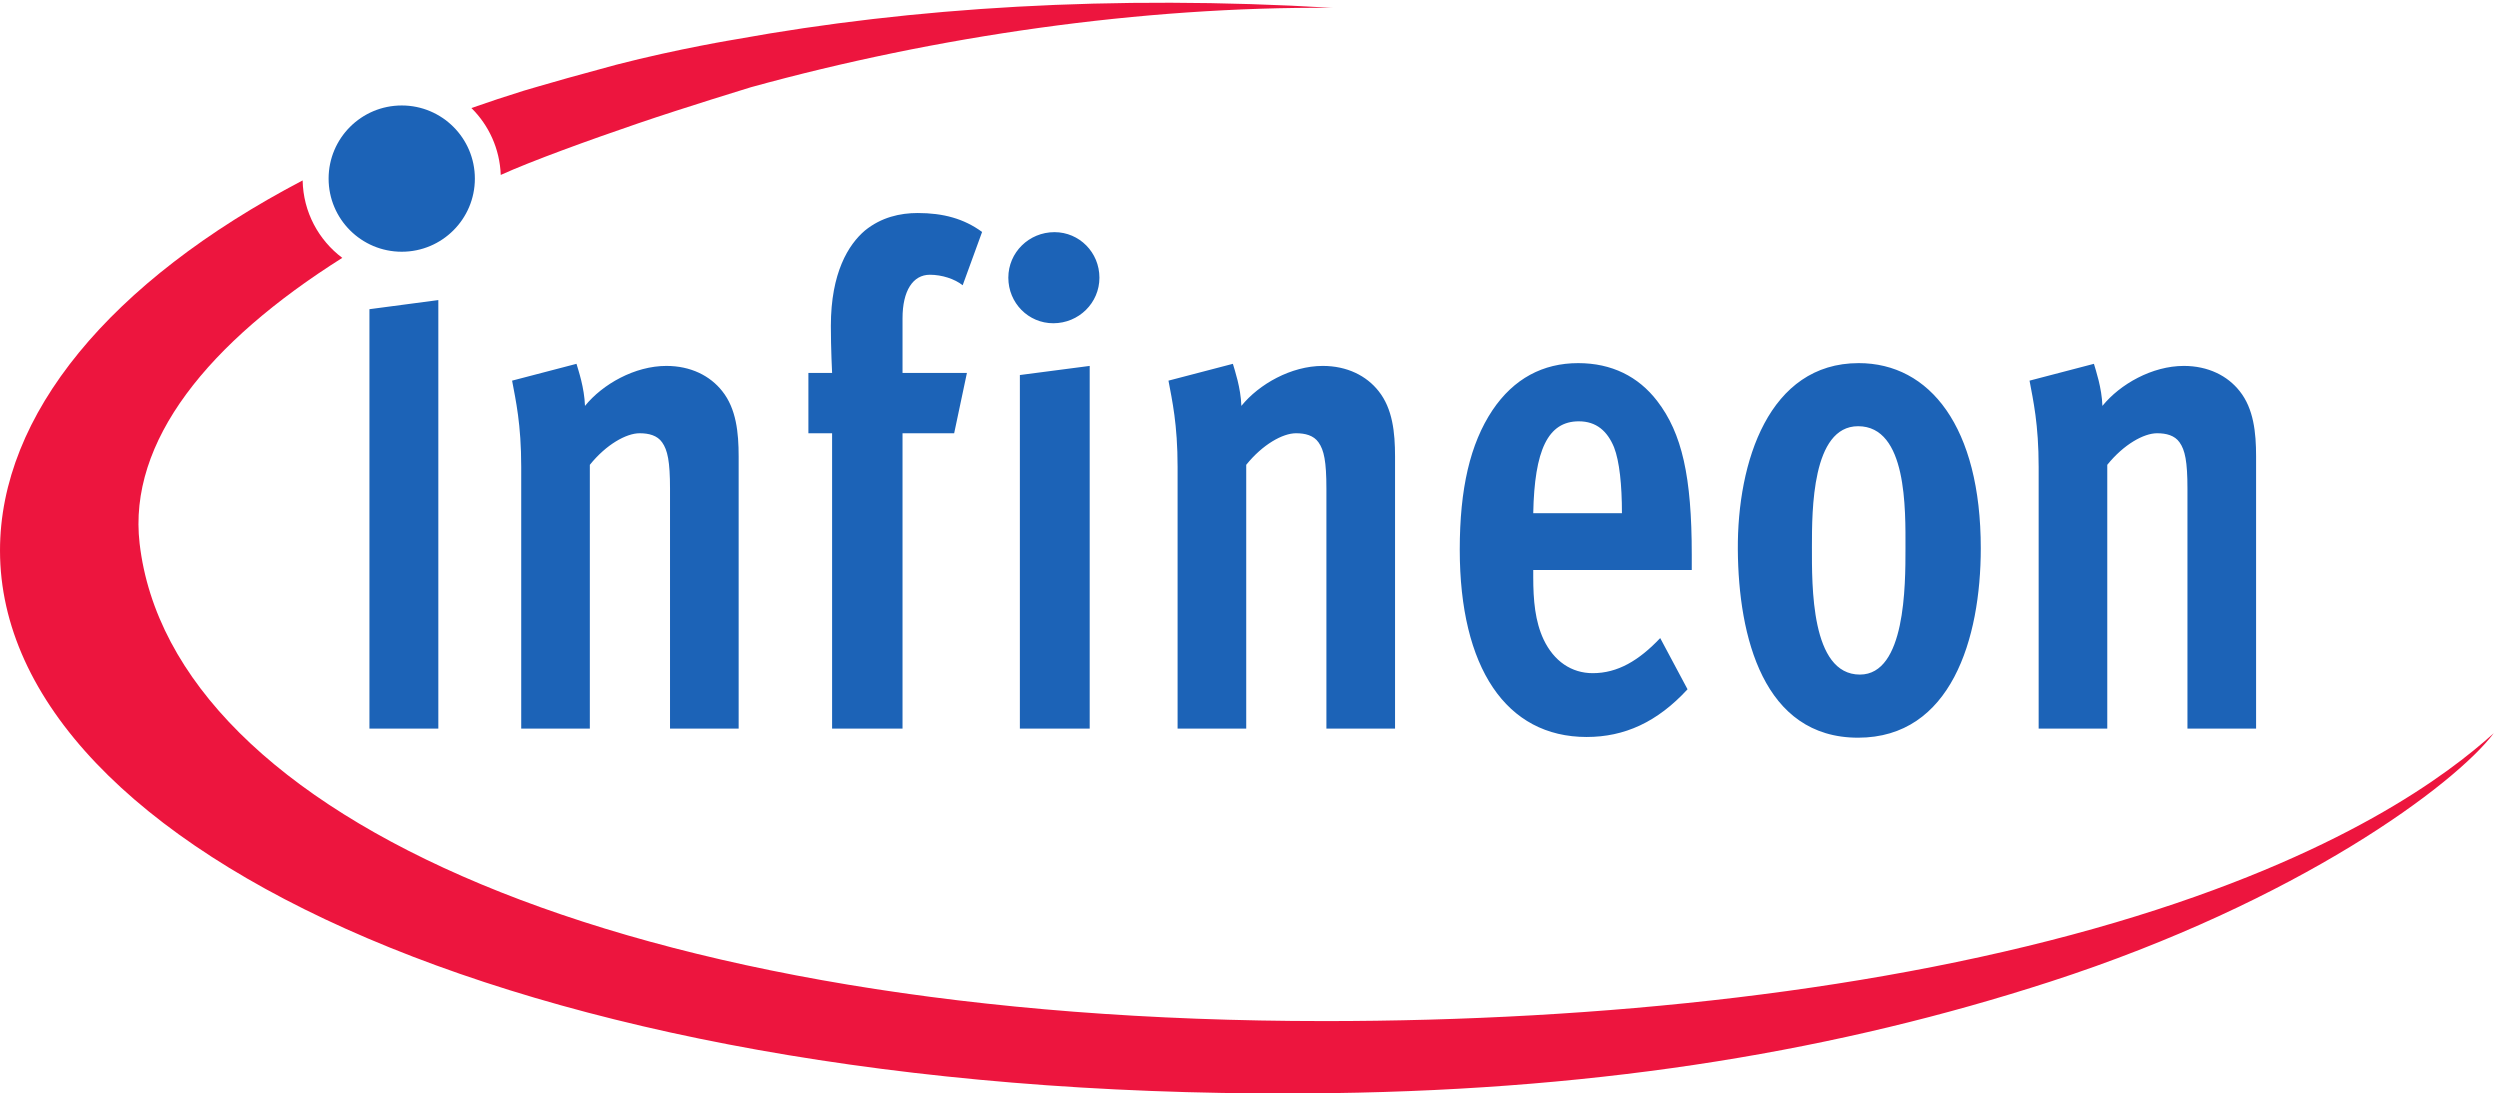
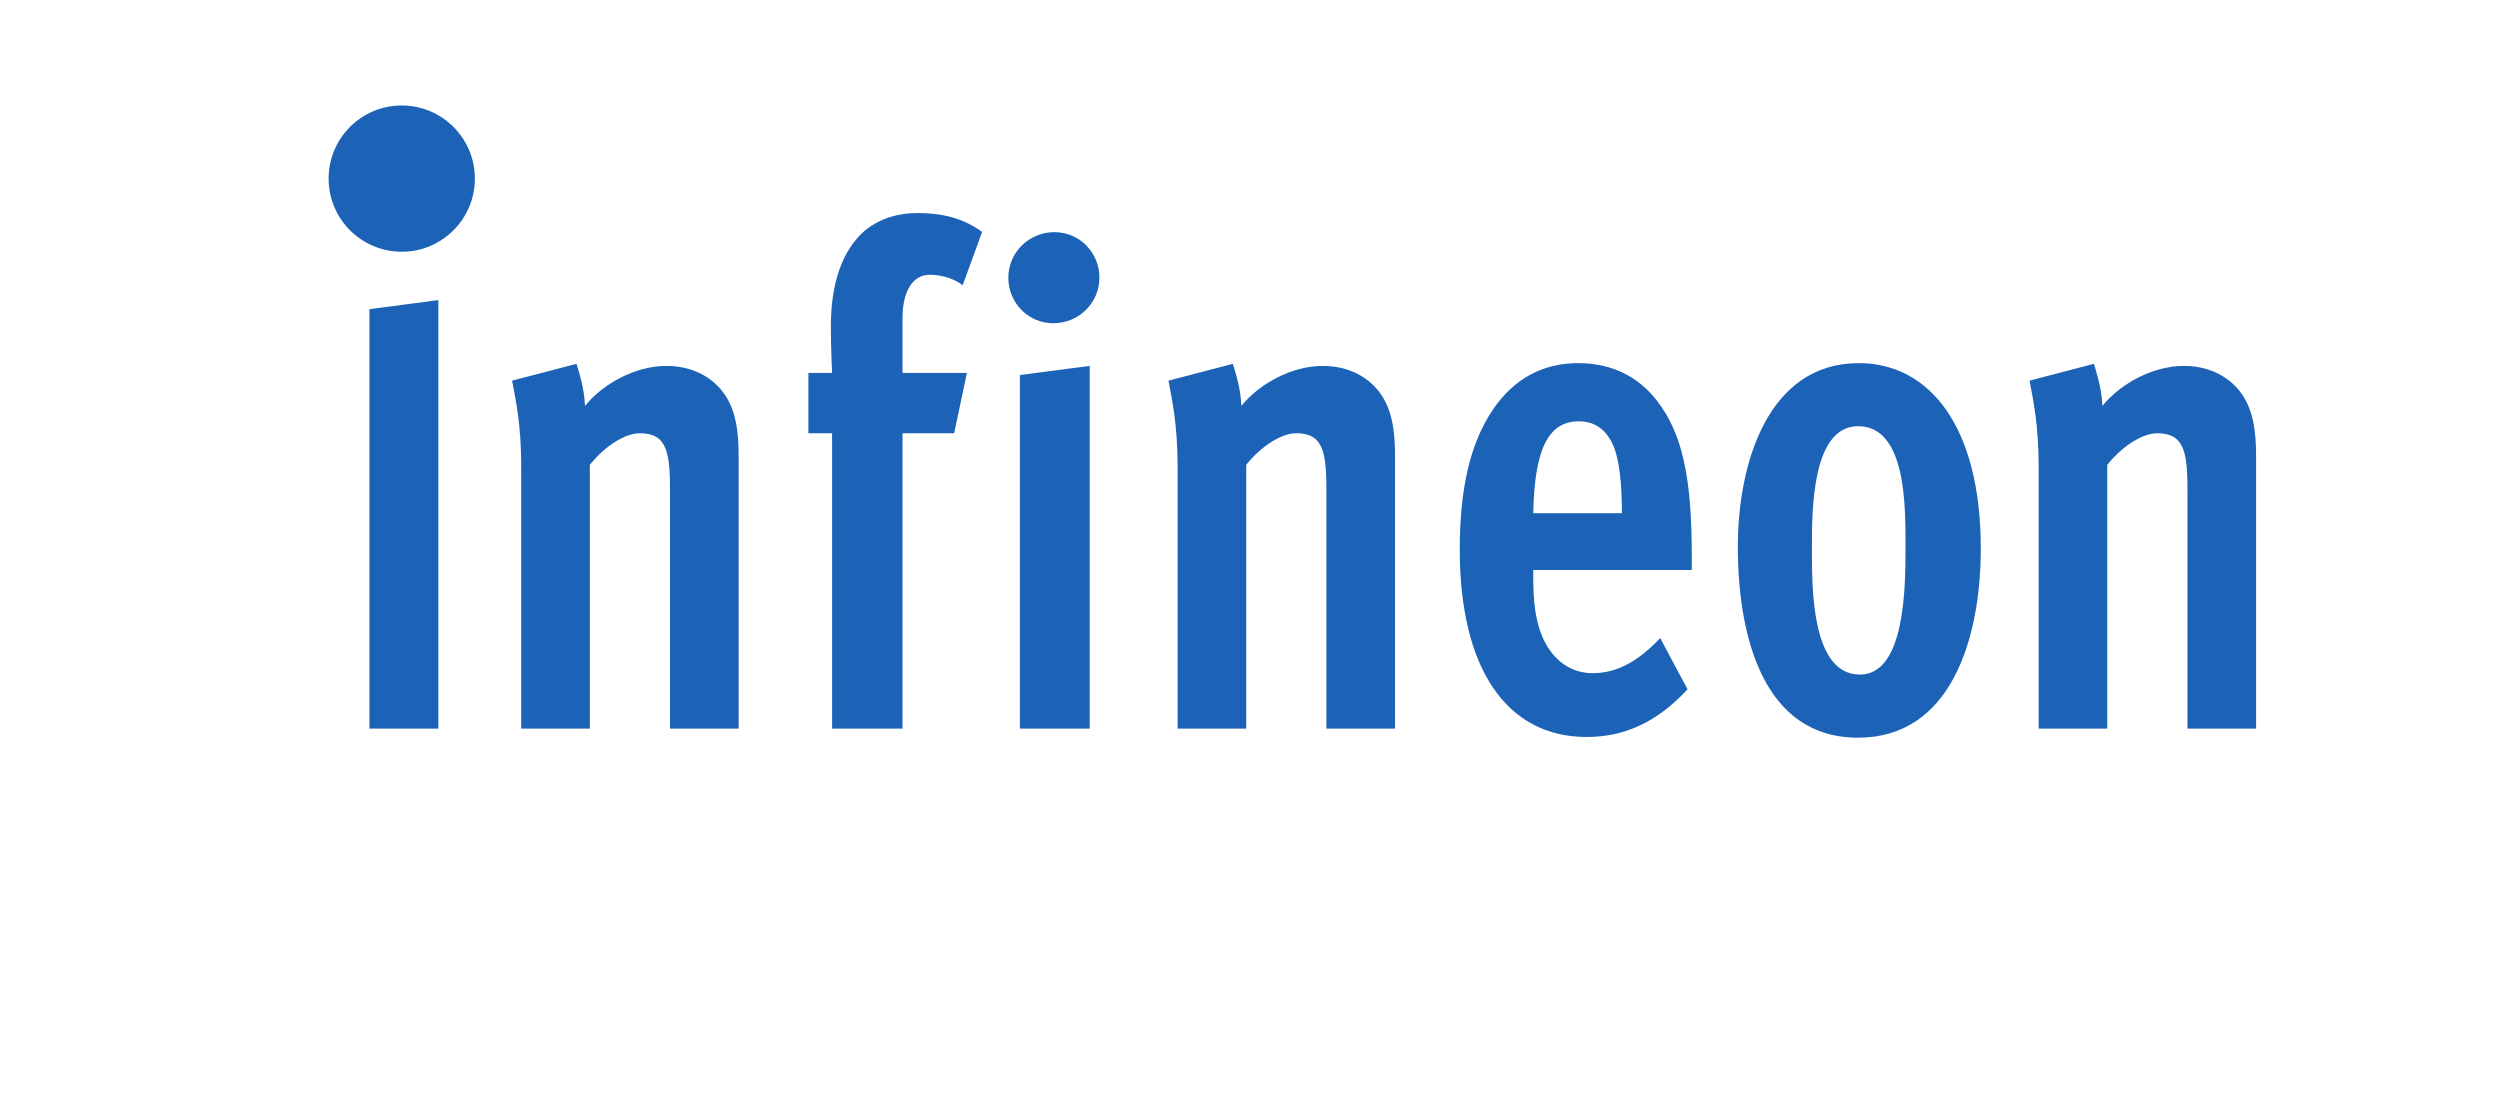
<svg xmlns="http://www.w3.org/2000/svg" height="165.312" viewBox="0 0 377.953 165.312" width="377.953">
  <g transform="matrix(.133 0 0 -.133 0 165.312)">
    <path d="m1159.29 414.777h79.37v412.231l-79.37-10.363zm-102.3 515.856c13.79 0 28.29-4.778 37.28-11.942l22.08 60.59c-20.7 15.141-44.19 21.519-73.19 21.519-20.02 0-41.41-4.78-60.051-19.945-18.66-15.929-38.675-47.812-38.675-108.402 0-25.527 1.402-53.422 1.402-53.422h-26.934v-68.566h26.934v-335.688h80.064v335.688h58.69l14.5 68.566h-73.19v62.188c0 31.094 11.74 49.414 31.09 49.414zm-637.052-515.856h78.316v487.075l-78.316-10.368zm778.692 564.282c-29 0-52.46-23.071-52.46-51.778 0-28.703 22.77-51.773 51.08-51.773 28.98 0 52.47 23.07 52.47 51.773 0 28.707-22.78 51.778-51.09 51.778zm-359.001-564.282v309.395c0 27.082-2.758 54.211-18.637 74.129-13.812 17.554-35.898 28.707-63.519 28.707-35.895 0-72.504-20.731-92.52-45.449-.691 20.73-7.586 40.671-9.652 47.836l-73.196-19.129c4.137-22.328 10.368-49.411 10.368-98.059v-297.43h77.996v299.817c18.636 23.121 41.433 35.871 56.625 35.871 10.363 0 20.011-2.387 25.554-10.363 6.204-8.766 8.961-21.52 8.961-52.59v-272.735zm-382.957 542.024c45.891 0 83.113 37.226 83.113 83.119 0 45.91-37.222 83.14-83.113 83.14-45.942 0-83.141-37.23-83.141-83.14 0-45.893 37.199-83.119 83.141-83.119zm954.398-175.242c-.69 20.73-7.58 40.671-9.65 47.836l-73.22-19.129c4.14-22.328 10.37-49.411 10.37-98.059v-297.43h78.02v299.817c18.63 23.121 41.43 35.871 56.62 35.871 10.37 0 20.02-2.387 25.56-10.363 6.23-8.766 8.96-21.52 8.96-52.59v-272.735h78.02v309.395c0 27.082-2.76 54.211-18.64 74.129-13.81 17.554-35.9 28.707-63.52 28.707-35.89 0-72.5-20.731-92.52-45.449zm906.27-366.782h78v299.817c18.66 23.121 41.43 35.871 56.62 35.871 10.34 0 20.02-2.387 25.56-10.363 6.2-8.766 8.96-21.52 8.96-52.59v-272.735h78.02v309.395c0 27.082-2.76 54.211-18.64 74.129-13.79 17.554-35.89 28.707-63.52 28.707-35.92 0-72.5-20.731-92.52-45.449-.69 20.73-7.61 40.671-9.65 47.836l-73.19-19.129c4.13-22.328 10.36-49.411 10.36-98.059zm-522.7 349.254c20.02 0 32.45-11.152 40.04-29.496 6.22-15.953 8.98-43.031 8.98-74.941h-100.82c1.41 71.742 16.6 104.437 51.8 104.437zm8.97-358.804c42.81 0 80.11 16.742 114.62 54.211l-31.07 58.203c-24.17-25.508-48.32-39.887-76.64-39.887-24.17 0-44.19 13.566-55.91 38.285-9.7 20.731-11.77 44.633-11.77 71v7.981h180.19v17.527c0 88.508-11.02 137.918-39.31 174.601-21.42 27.918-51.8 43.036-89.79 43.036-40.03 0-73.17-17.528-97.35-53.399-25.53-38.285-37.27-89.273-37.27-158.648 0-134.004 52.49-212.91 144.3-212.91zm256.01 216.086c0 41.457 0 137.156 52.47 137.156 55.93 0 53.87-94.887 53.87-138.735 0-42.32 0-143.578-51.8-143.578-55.91 0-54.54 101.258-54.54 145.157zm52.47-216.899c105.64 0 139.47 112.41 139.47 215.32 0 137.918-57.98 210.45-138.76 210.45-102.19 0-138.09-112.387-137.4-212.047.69-98.922 29-213.723 136.69-213.723" fill="#1c63b7" />
-     <path d="m725.68 1102.83c53.308 18.2 127.906 40.97 127.906 40.97 210.594 58.08 443.644 91.83 660.884 90.24-250.48 14.91-478.23.39-676.716-35.58 0 0-66.422-10.76-137.477-29.15 0 0-34.293-9.28-55.172-15.12-20.851-5.83-49.507-14.28-49.507-14.28-20.387-6.32-40.254-12.95-59.754-19.77 19.769-19.52 32.254-46.31 33.359-76.05 34.473 15.72 101.375 39.93 156.477 58.74zm1679.05-908.42c-263.76-78.058-584.77-112.129-898.83-112.129-796.587 0-1311.357 233.664-1347.201 542.836-13.469 116.18 78.192 228.668 230.364 324.707-26.86 20.188-44.387 52.026-45.055 88.036-219.68-115.141-344.008-266.797-344.008-420.645 0-340.66 609.359-629.344 1514.47-616.817 314.75 4.352 577.67 49.48 815.85 126.633 282.89 91.617 460.61 224.438 504.33 282.469-51.54-46.383-172.71-138.977-429.92-215.09" fill="#ed153e" />
  </g>
</svg>